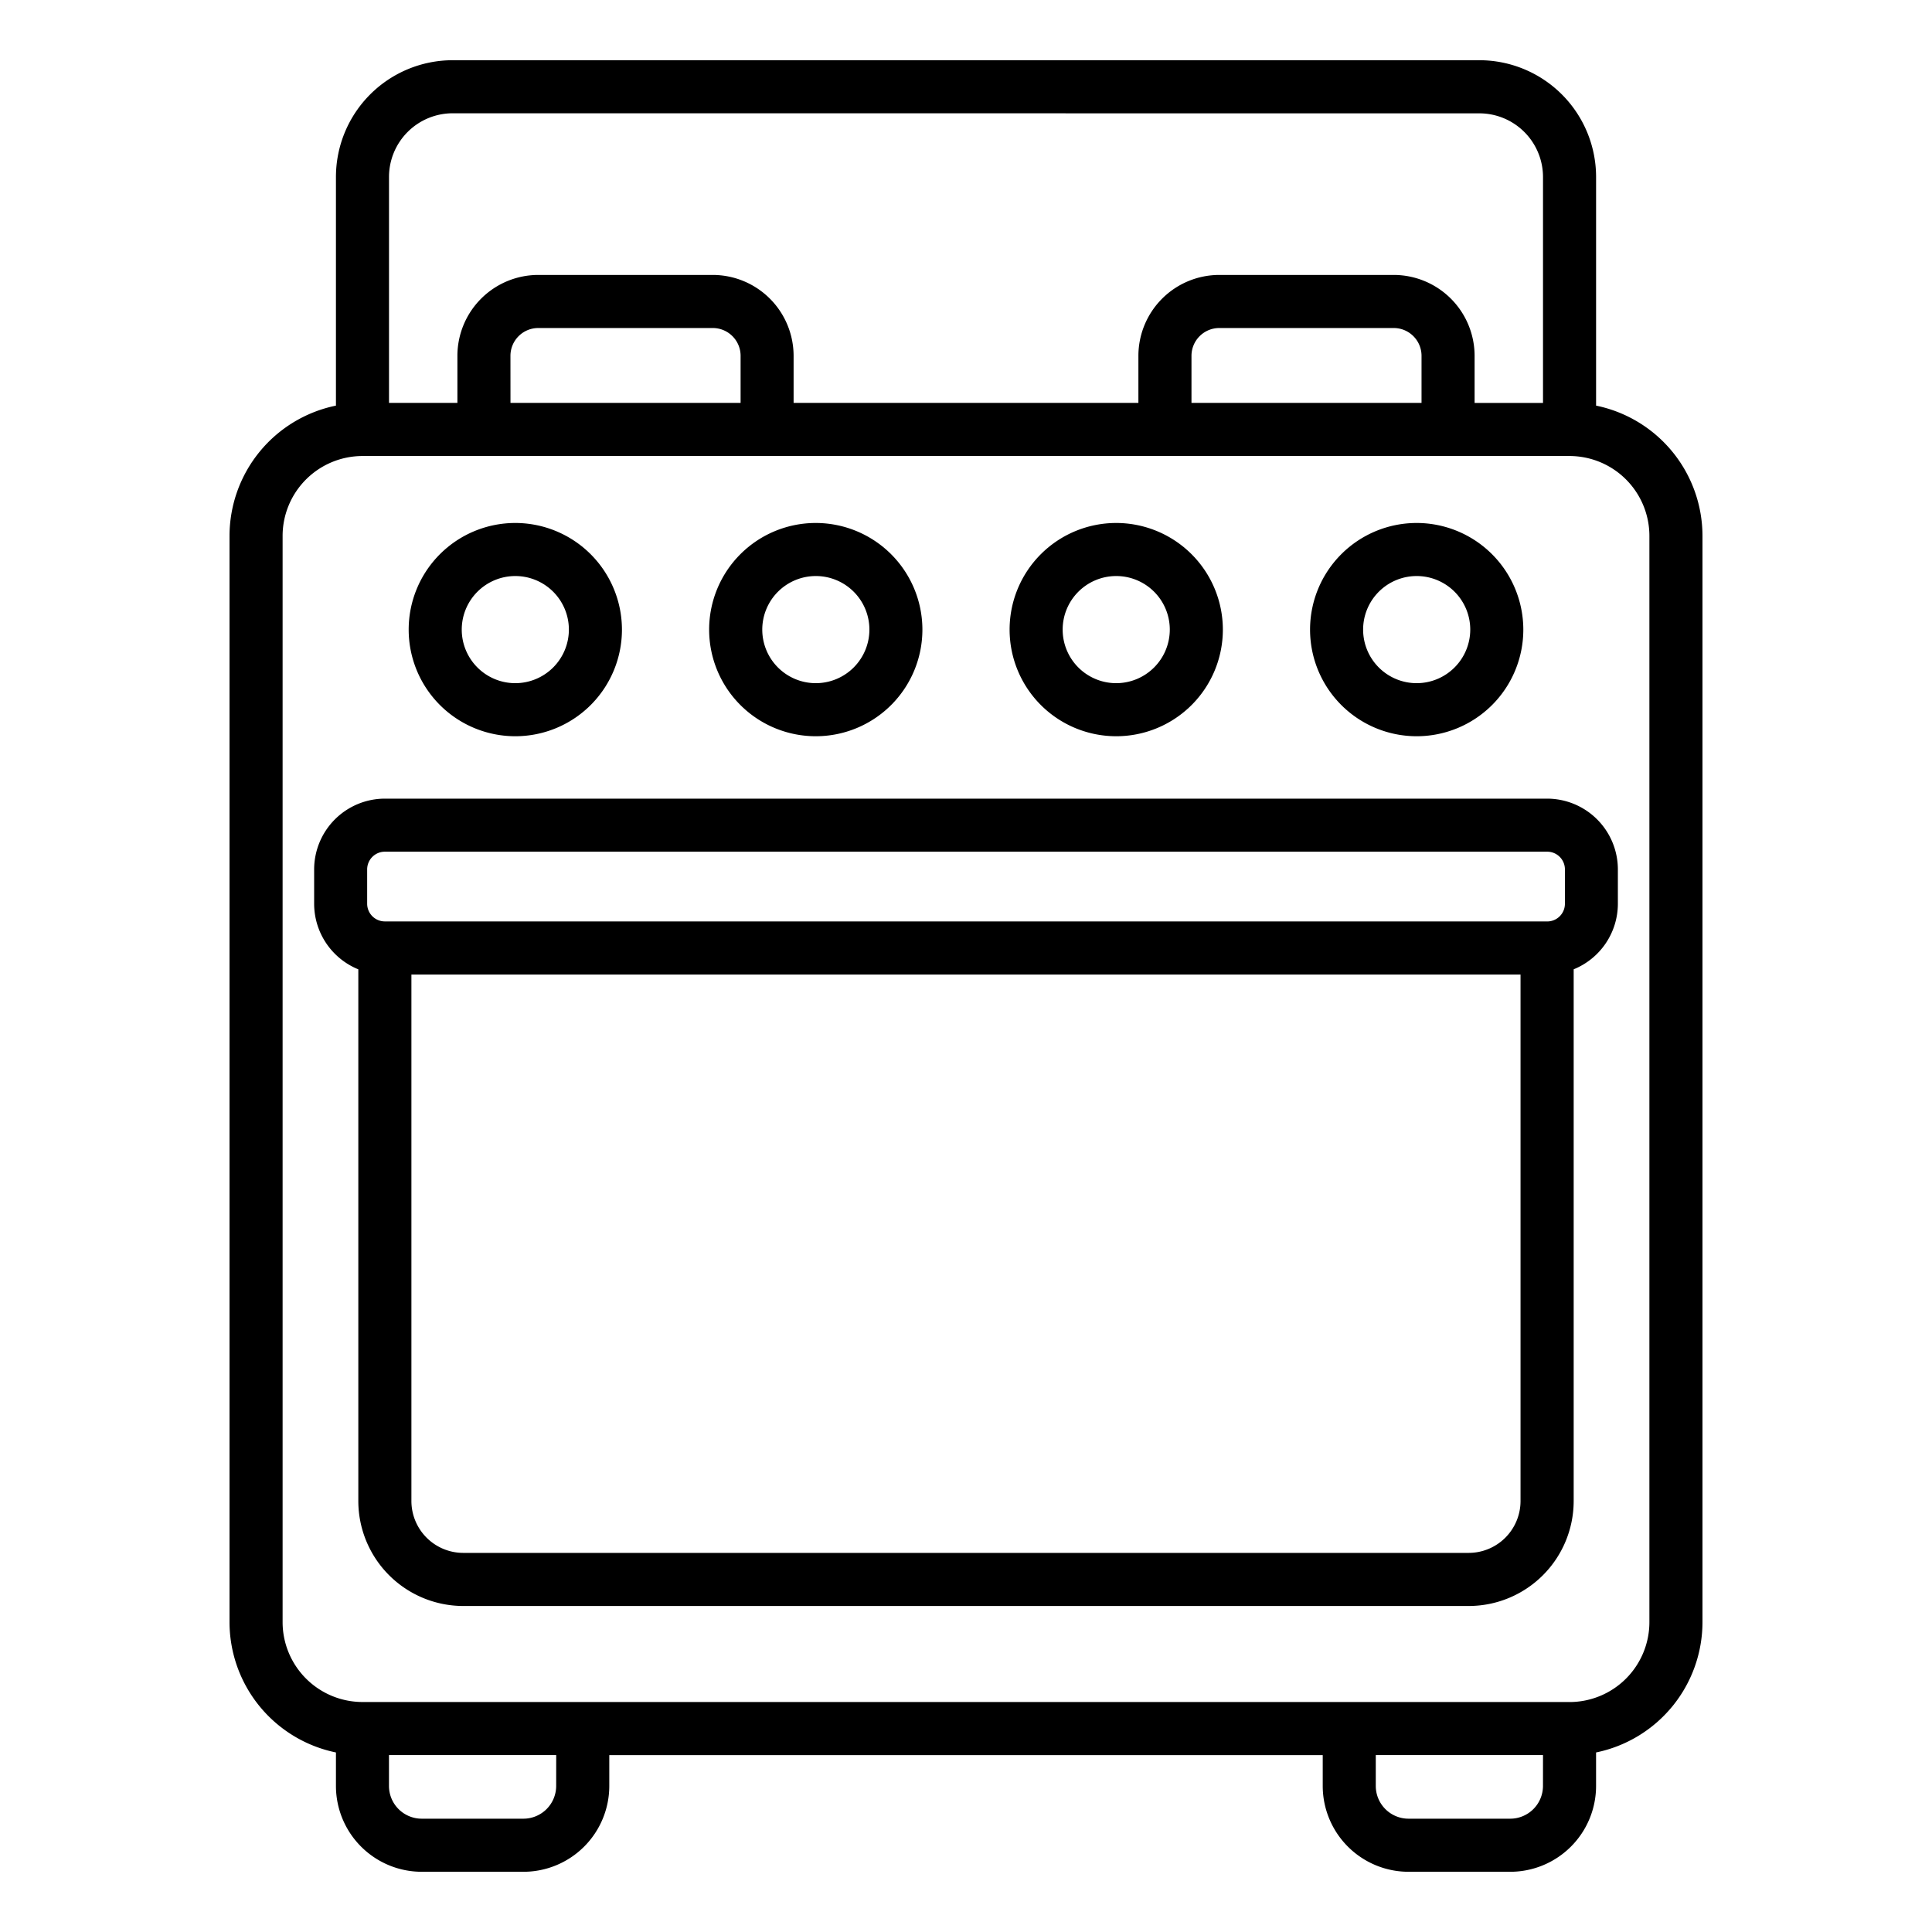
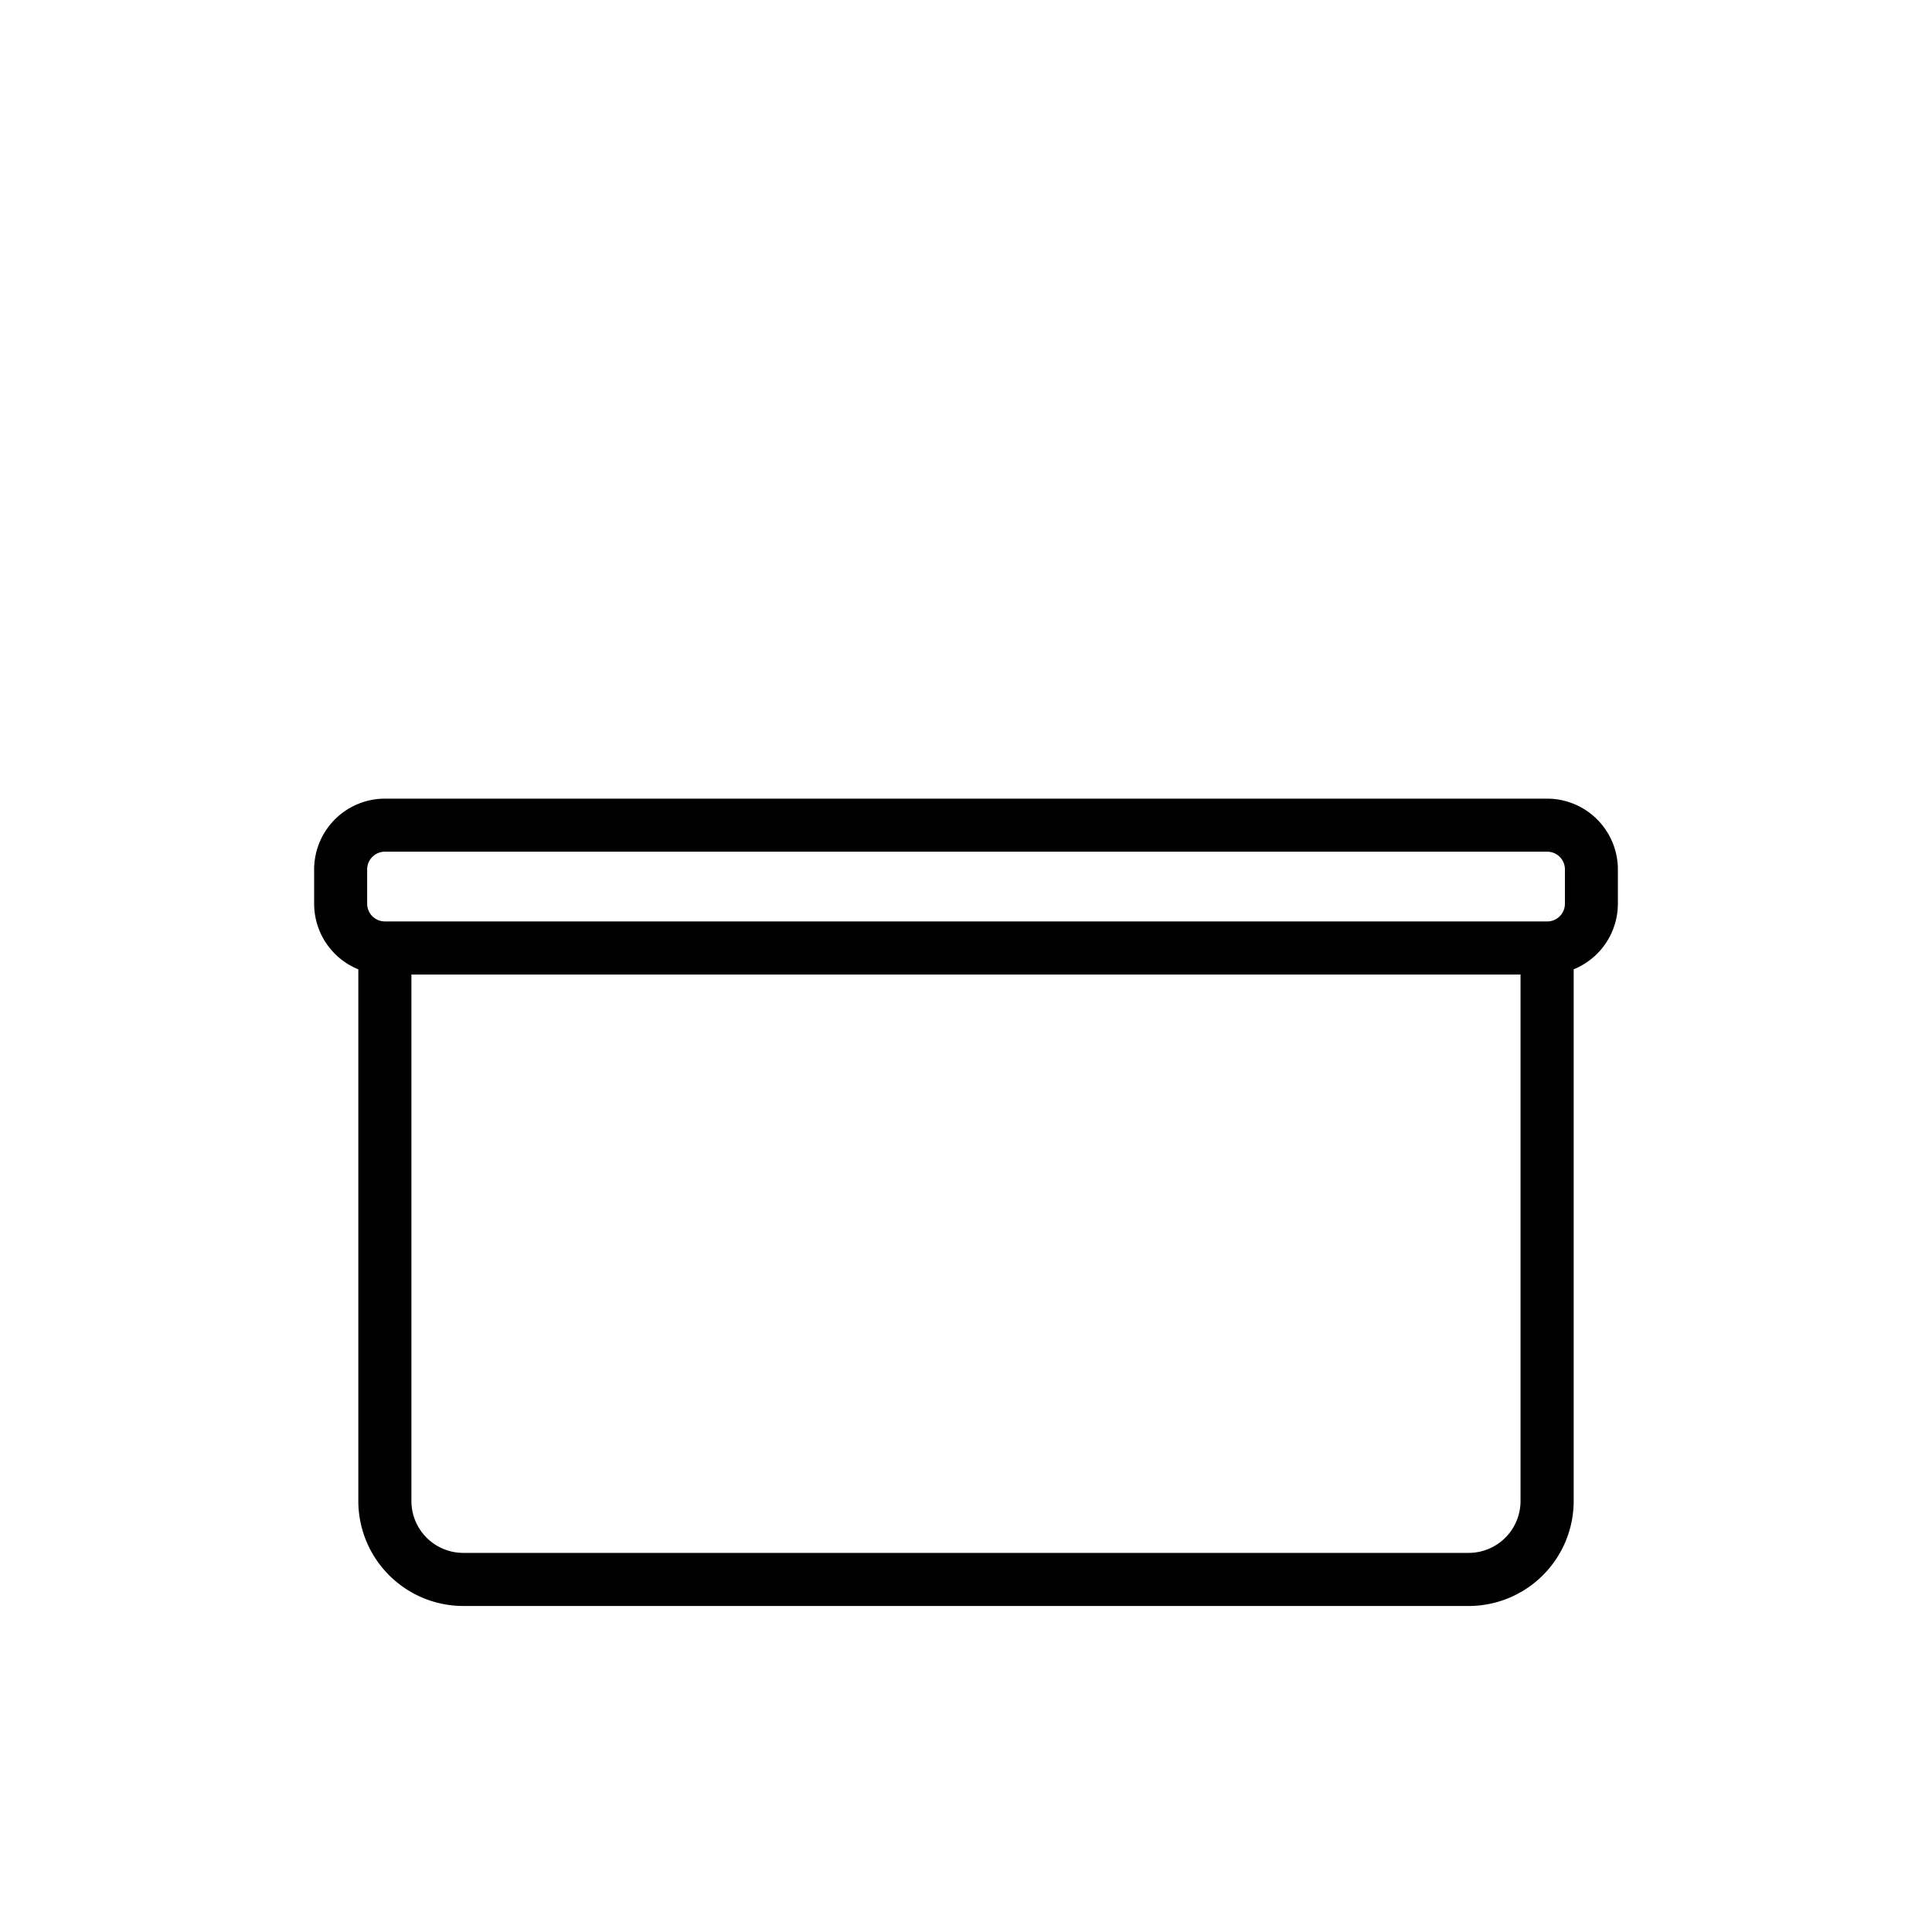
<svg xmlns="http://www.w3.org/2000/svg" viewBox="0 0 1200 1200">
  <title>All_SVG_Prepare</title>
  <g id="Capa_10" data-name="Capa 10">
-     <path d="M320.07,324.83a66.23,66.23,0,1,0,66.23,66.23,66.3,66.3,0,0,0-66.23-66.23Zm0,99.5a33.27,33.27,0,1,1,33.27-33.27,33.31,33.31,0,0,1-33.27,33.27Zm0,0" />
-     <path d="M506.69,324.83a66.23,66.23,0,1,0,66.23,66.23,66.3,66.3,0,0,0-66.23-66.23Zm0,99.5A33.27,33.27,0,1,1,540,391.06a33.31,33.31,0,0,1-33.27,33.27Zm0,0" />
-     <path d="M693.31,324.83a66.23,66.23,0,1,0,66.23,66.23,66.3,66.3,0,0,0-66.23-66.23Zm0,99.5a33.27,33.27,0,1,1,33.27-33.27,33.31,33.31,0,0,1-33.27,33.27Zm0,0" />
-     <path d="M879.93,324.83a66.23,66.23,0,1,0,66.23,66.23,66.3,66.3,0,0,0-66.23-66.23Zm0,99.5a33.27,33.27,0,1,1,33.27-33.27,33.31,33.31,0,0,1-33.27,33.27Zm0,0" />
-     <path d="M281.14,37.4a72.56,72.56,0,0,0-72.48,72.48V251.94a82.7,82.7,0,0,0-66.1,80.91v674.71a82.72,82.72,0,0,0,66.1,80.92v20.82a53.35,53.35,0,0,0,53.28,53.3h63.2a53.36,53.36,0,0,0,53.3-53.3v-19.16H821.57v19.16a53.36,53.36,0,0,0,53.29,53.3h63.2a53.36,53.36,0,0,0,53.29-53.3v-20.82a82.71,82.71,0,0,0,66.09-80.92V332.85a82.7,82.7,0,0,0-66.08-80.91h0V109.88a72.57,72.57,0,0,0-72.5-72.48Zm637.72,33a39.58,39.58,0,0,1,39.53,39.52V250.27H915.9V221a50.29,50.29,0,0,0-50.22-50.23H757.31A50.29,50.29,0,0,0,707.08,221v29.25H492.92V221a50.29,50.29,0,0,0-50.23-50.23H334.32A50.29,50.29,0,0,0,284.1,221v29.25H241.62V109.88a39.57,39.57,0,0,1,39.52-39.52ZM740.05,221a17.28,17.28,0,0,1,17.26-17.26H865.68A17.28,17.28,0,0,1,882.94,221v29.25H740.05Zm-423,0a17.28,17.28,0,0,1,17.25-17.26H442.7A17.28,17.28,0,0,1,460,221v29.25H317.07Zm28.4,888.28a20.36,20.36,0,0,1-20.33,20.34h-63.2a20.35,20.35,0,0,1-20.32-20.34v-19.16H345.47Zm612.92,0a20.36,20.36,0,0,1-20.33,20.34h-63.2a20.35,20.35,0,0,1-20.32-20.34v-19.16H958.39Zm16.49-52.13H225.14a49.67,49.67,0,0,1-49.61-49.61V332.85a49.67,49.67,0,0,1,49.61-49.61H974.88a49.65,49.65,0,0,1,49.59,49.61v674.71a49.65,49.65,0,0,1-49.59,49.61Zm0,0" />
    <path d="M961,496.05H239A44,44,0,0,0,195.12,540v21.38a44,44,0,0,0,27.44,40.69V932.33a65.26,65.26,0,0,0,65.19,65.18H912.26a65.25,65.25,0,0,0,65.18-65.18V602.05a44,44,0,0,0,27.45-40.69V540A44,44,0,0,0,961,496.05ZM239,572.31a11,11,0,0,1-10.95-10.95V540A11,11,0,0,1,239,529H961a11,11,0,0,1,11,11v21.38a11,11,0,0,1-11,10.95Zm705.43,33v327a32.25,32.25,0,0,1-32.21,32.22H287.75a32.25,32.25,0,0,1-32.22-32.22v-327Zm27.45-43.92" />
  </g>
</svg>